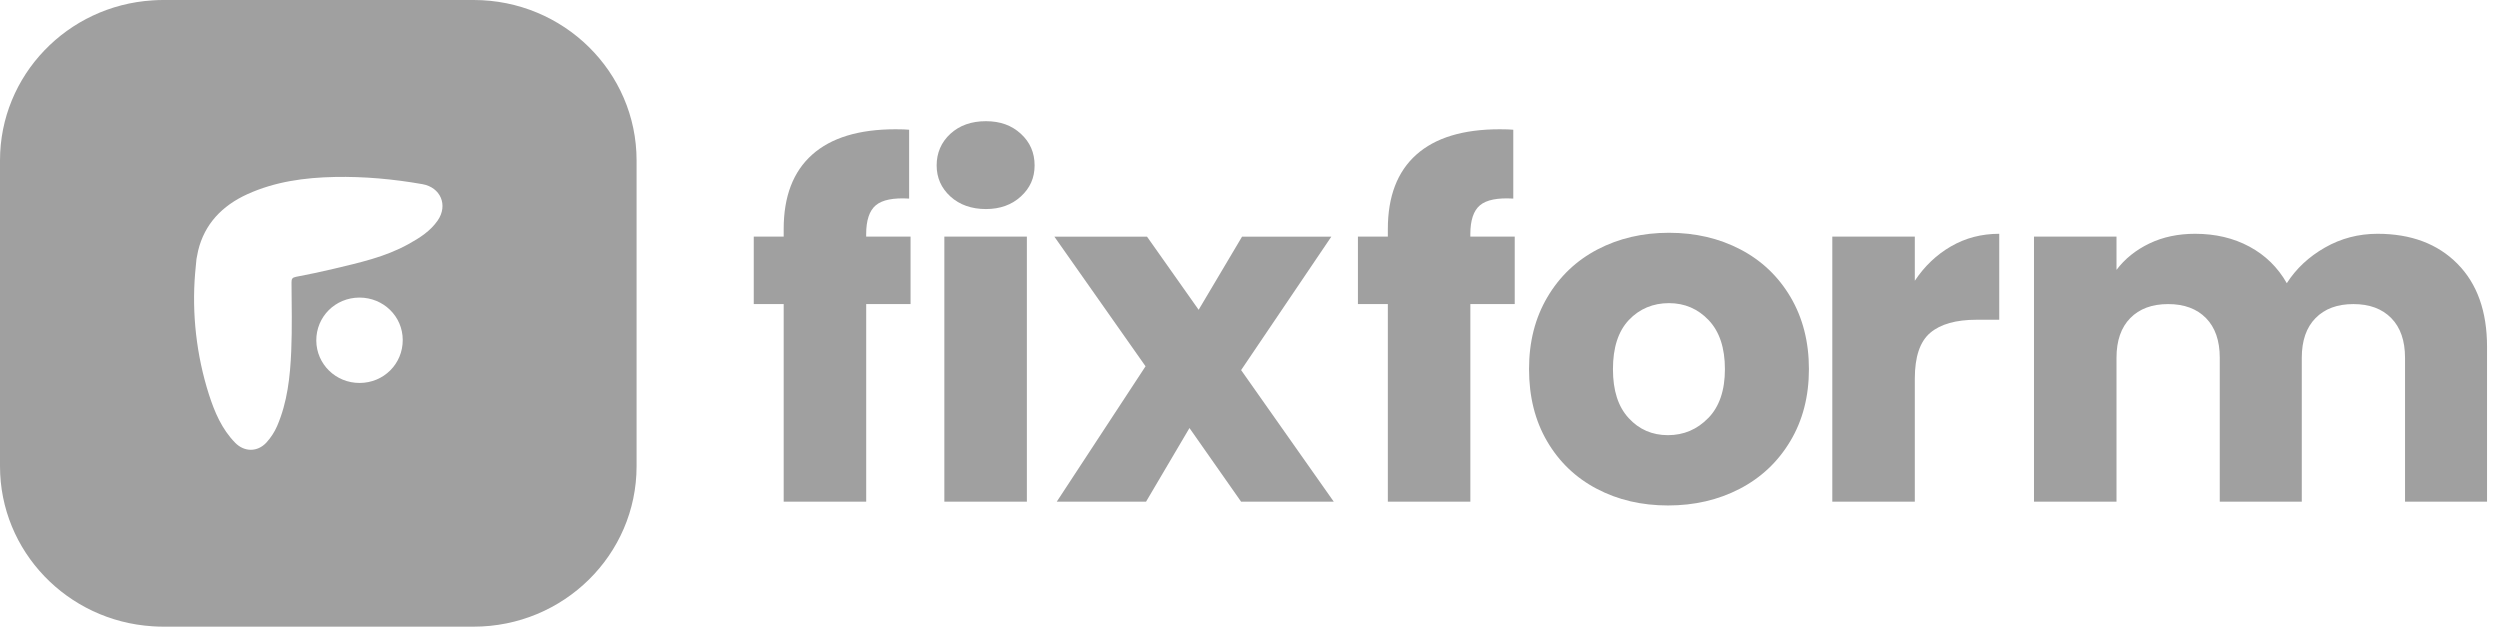
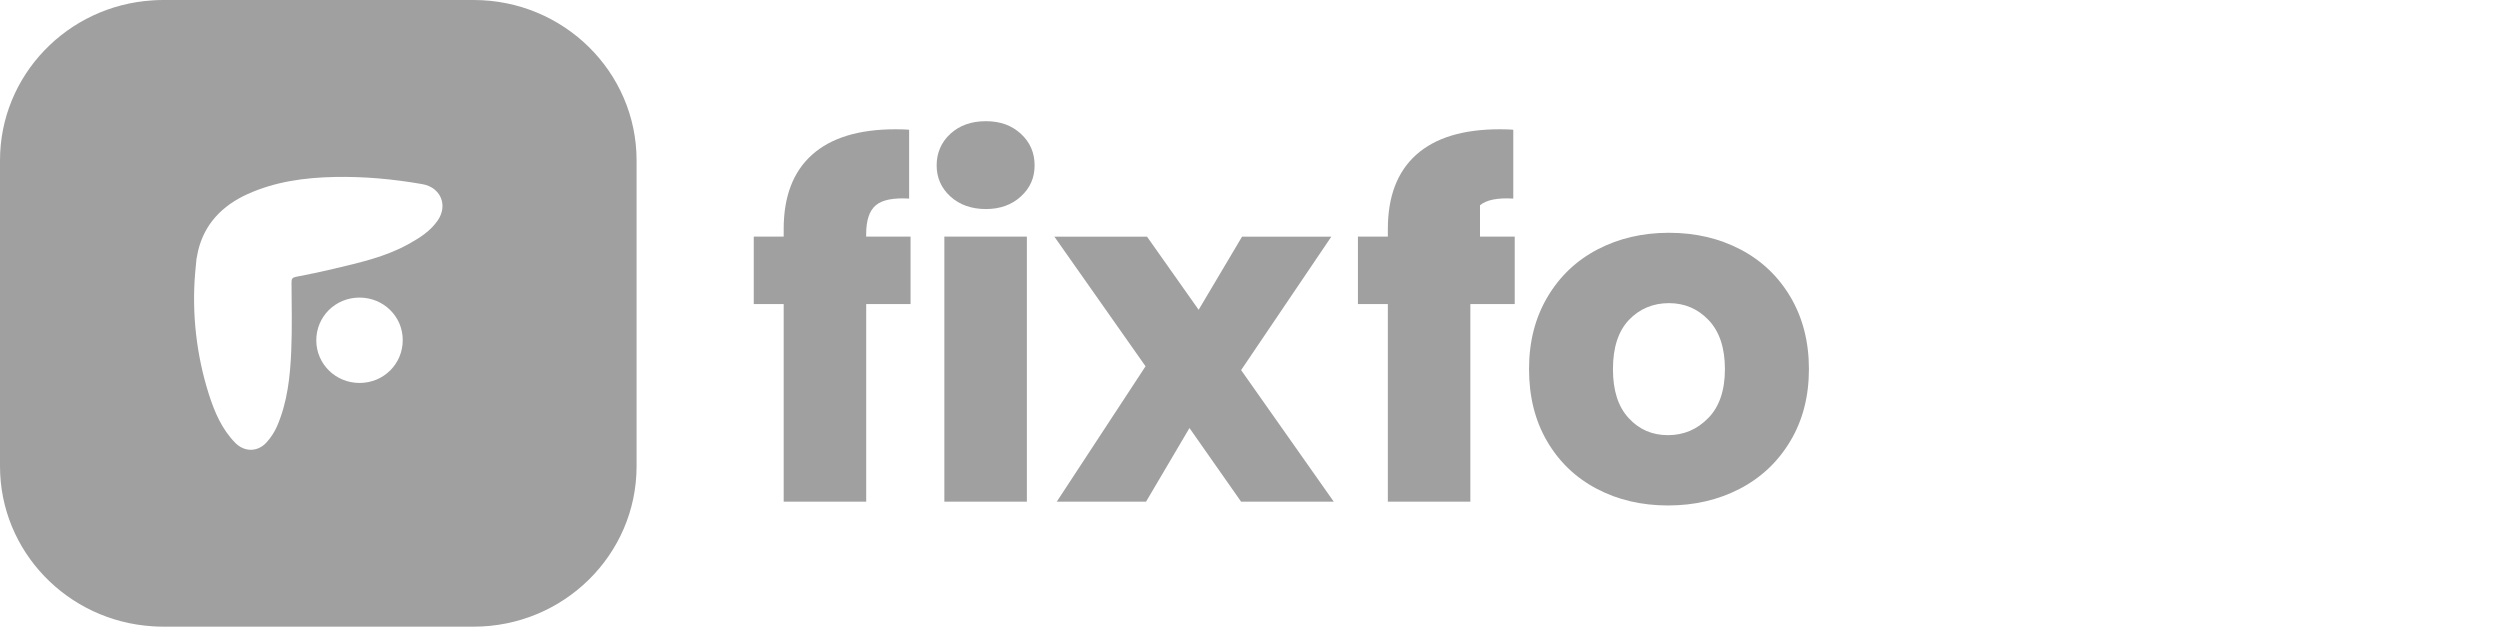
<svg xmlns="http://www.w3.org/2000/svg" width="188" height="48" viewBox="0 0 188 48" fill="none">
  <path d="M68.476 22.866H65.138V37.725H58.933V22.866H56.683V17.793H58.933V17.221C58.933 14.769 59.646 12.906 61.073 11.632C62.5 10.357 64.592 9.721 67.351 9.721C67.809 9.721 68.15 9.734 68.366 9.756V14.934C67.182 14.863 66.347 15.03 65.863 15.435C65.378 15.84 65.136 16.566 65.136 17.613V17.791H68.474V22.864L68.476 22.866Z" fill="#A0A0A0" />
  <path d="M71.47 14.775C70.781 14.144 70.436 13.365 70.436 12.435C70.436 11.505 70.781 10.691 71.47 10.06C72.159 9.429 73.048 9.114 74.138 9.114C75.227 9.114 76.079 9.429 76.768 10.06C77.457 10.691 77.802 11.483 77.802 12.435C77.802 13.387 77.457 14.144 76.768 14.775C76.079 15.406 75.201 15.721 74.138 15.721C73.074 15.721 72.159 15.406 71.47 14.775ZM77.221 17.793V37.725H71.015V17.793H77.221Z" fill="#A0A0A0" />
  <path d="M93.33 37.725L89.448 32.188L86.183 37.725H79.469L86.145 27.545L79.288 17.795H86.255L90.138 23.296L93.403 17.795H100.117L93.332 27.831L100.299 37.725H93.33Z" fill="#A0A0A0" />
-   <path d="M113.909 22.866H110.571V37.725H104.366V22.866H102.116V17.793H104.366V17.221C104.366 14.769 105.079 12.906 106.506 11.632C107.933 10.357 110.025 9.721 112.784 9.721C113.242 9.721 113.583 9.734 113.799 9.756V14.934C112.615 14.863 111.78 15.03 111.296 15.435C110.811 15.84 110.569 16.566 110.569 17.613V17.791H113.907V22.864L113.909 22.866Z" fill="#A0A0A0" />
+   <path d="M113.909 22.866H110.571V37.725H104.366V22.866H102.116V17.793H104.366V17.221C104.366 14.769 105.079 12.906 106.506 11.632C107.933 10.357 110.025 9.721 112.784 9.721C113.242 9.721 113.583 9.734 113.799 9.756V14.934C112.615 14.863 111.78 15.03 111.296 15.435V17.791H113.907V22.864L113.909 22.866Z" fill="#A0A0A0" />
  <path d="M120.081 36.76C118.496 35.928 117.251 34.737 116.344 33.188C115.437 31.64 114.984 29.83 114.984 27.758C114.984 25.686 115.444 23.907 116.363 22.346C117.281 20.788 118.54 19.59 120.137 18.756C121.733 17.923 123.523 17.505 125.507 17.505C127.491 17.505 129.281 17.922 130.878 18.756C132.474 19.59 133.732 20.786 134.652 22.346C135.57 23.907 136.031 25.71 136.031 27.758C136.031 29.806 135.565 31.611 134.633 33.169C133.702 34.73 132.431 35.926 130.824 36.76C129.214 37.594 127.419 38.011 125.435 38.011C123.451 38.011 121.666 37.594 120.083 36.76H120.081ZM128.462 31.438C129.296 30.582 129.714 29.355 129.714 27.76C129.714 26.165 129.307 24.938 128.497 24.081C127.687 23.225 126.688 22.796 125.504 22.796C124.319 22.796 123.291 23.219 122.491 24.063C121.692 24.908 121.294 26.141 121.294 27.76C121.294 29.379 121.687 30.582 122.473 31.438C123.259 32.295 124.244 32.724 125.429 32.724C126.614 32.724 127.625 32.295 128.458 31.438H128.462Z" fill="#A0A0A0" />
-   <path d="M146.714 18.527C147.802 17.896 149.013 17.581 150.343 17.581V24.045H148.638C147.09 24.045 145.928 24.373 145.155 25.027C144.38 25.682 143.994 26.832 143.994 28.475V37.727H137.789V17.793H143.994V21.114C144.721 20.019 145.626 19.156 146.716 18.525L146.714 18.527Z" fill="#A0A0A0" />
-   <path d="M184.794 19.831C186.283 21.331 187.026 23.414 187.026 26.082V37.727H180.858V26.904C180.858 25.618 180.513 24.624 179.824 23.922C179.135 23.219 178.185 22.867 176.976 22.867C175.767 22.867 174.817 23.219 174.128 23.922C173.438 24.624 173.094 25.618 173.094 26.904V37.727H166.926V26.904C166.926 25.618 166.581 24.624 165.892 23.922C165.203 23.219 164.253 22.867 163.044 22.867C161.835 22.867 160.885 23.219 160.195 23.922C159.506 24.624 159.161 25.618 159.161 26.904V37.727H152.956V17.793H159.161V20.294C159.791 19.462 160.613 18.8 161.628 18.312C162.643 17.824 163.793 17.581 165.074 17.581C166.598 17.581 167.96 17.901 169.156 18.545C170.353 19.189 171.29 20.106 171.967 21.296C172.669 20.201 173.623 19.308 174.834 18.617C176.043 17.927 177.361 17.581 178.788 17.581C181.303 17.581 183.306 18.331 184.794 19.831Z" fill="#A0A0A0" />
  <path d="M35.614 0H12.258C11.993 0 11.732 0.011 11.473 0.028C5.069 0.427 0 5.663 0 12.066V35.058C0 41.462 5.069 46.697 11.473 47.097C11.732 47.114 11.993 47.125 12.258 47.125H35.614C42.383 47.125 47.871 41.722 47.871 35.058V12.066C47.871 5.402 42.383 0 35.614 0ZM27.043 28.798C25.243 28.801 23.796 27.382 23.785 25.611C23.776 23.814 25.215 22.381 27.032 22.378C28.837 22.378 30.282 23.793 30.286 25.561C30.292 27.366 28.855 28.794 27.043 28.798ZM32.918 16.577C32.363 17.384 31.553 17.894 30.707 18.362C28.954 19.334 27.011 19.755 25.087 20.216C24.15 20.438 23.209 20.637 22.267 20.815C21.983 20.87 21.918 20.968 21.922 21.239C21.933 22.959 21.972 24.679 21.901 26.395C21.82 28.317 21.615 30.239 20.84 32.036C20.648 32.482 20.365 32.918 20.035 33.278C19.364 34.006 18.371 34.002 17.68 33.291C16.68 32.267 16.138 30.991 15.711 29.662C14.778 26.738 14.417 23.582 14.675 20.535C14.707 20.184 14.744 19.836 14.774 19.488C14.774 19.479 14.778 19.471 14.778 19.468V19.464C14.81 19.264 14.851 19.058 14.897 18.86C15.378 16.849 16.706 15.464 18.604 14.602C20.689 13.656 22.907 13.354 25.176 13.308C27.386 13.264 29.584 13.466 31.758 13.847C33.136 14.085 33.706 15.433 32.918 16.577Z" fill="#A0A0A0" />
</svg>